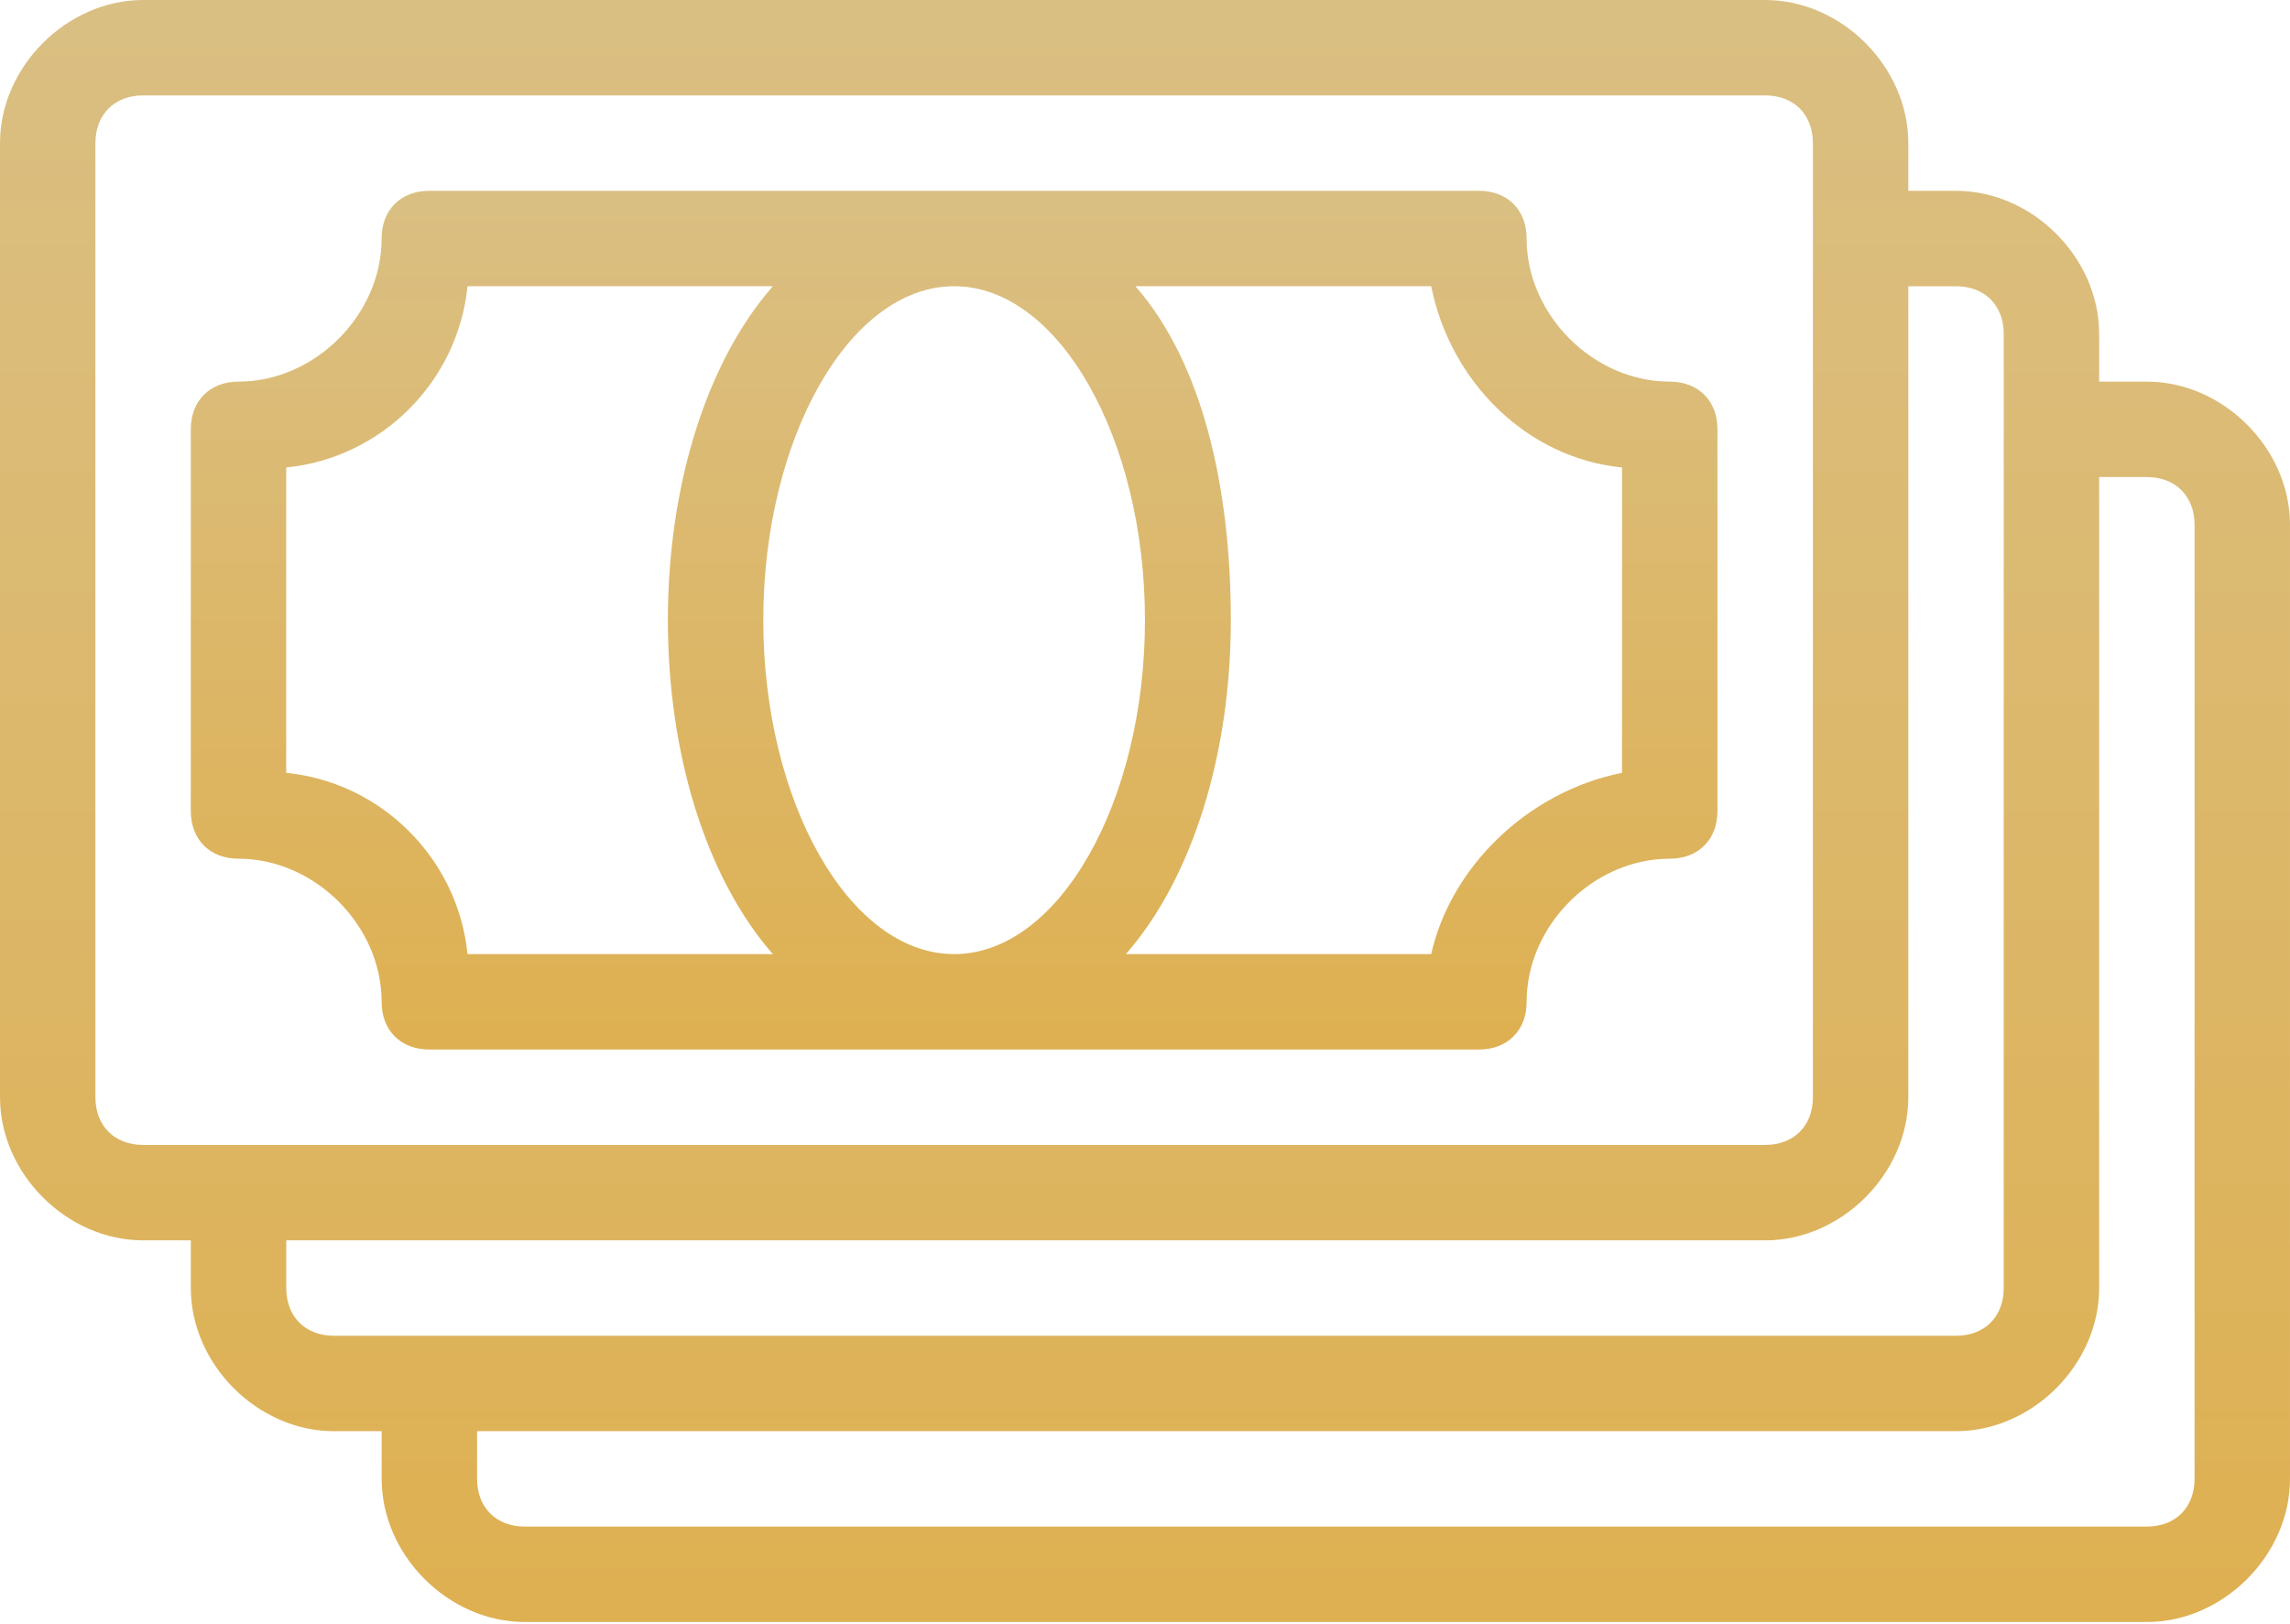
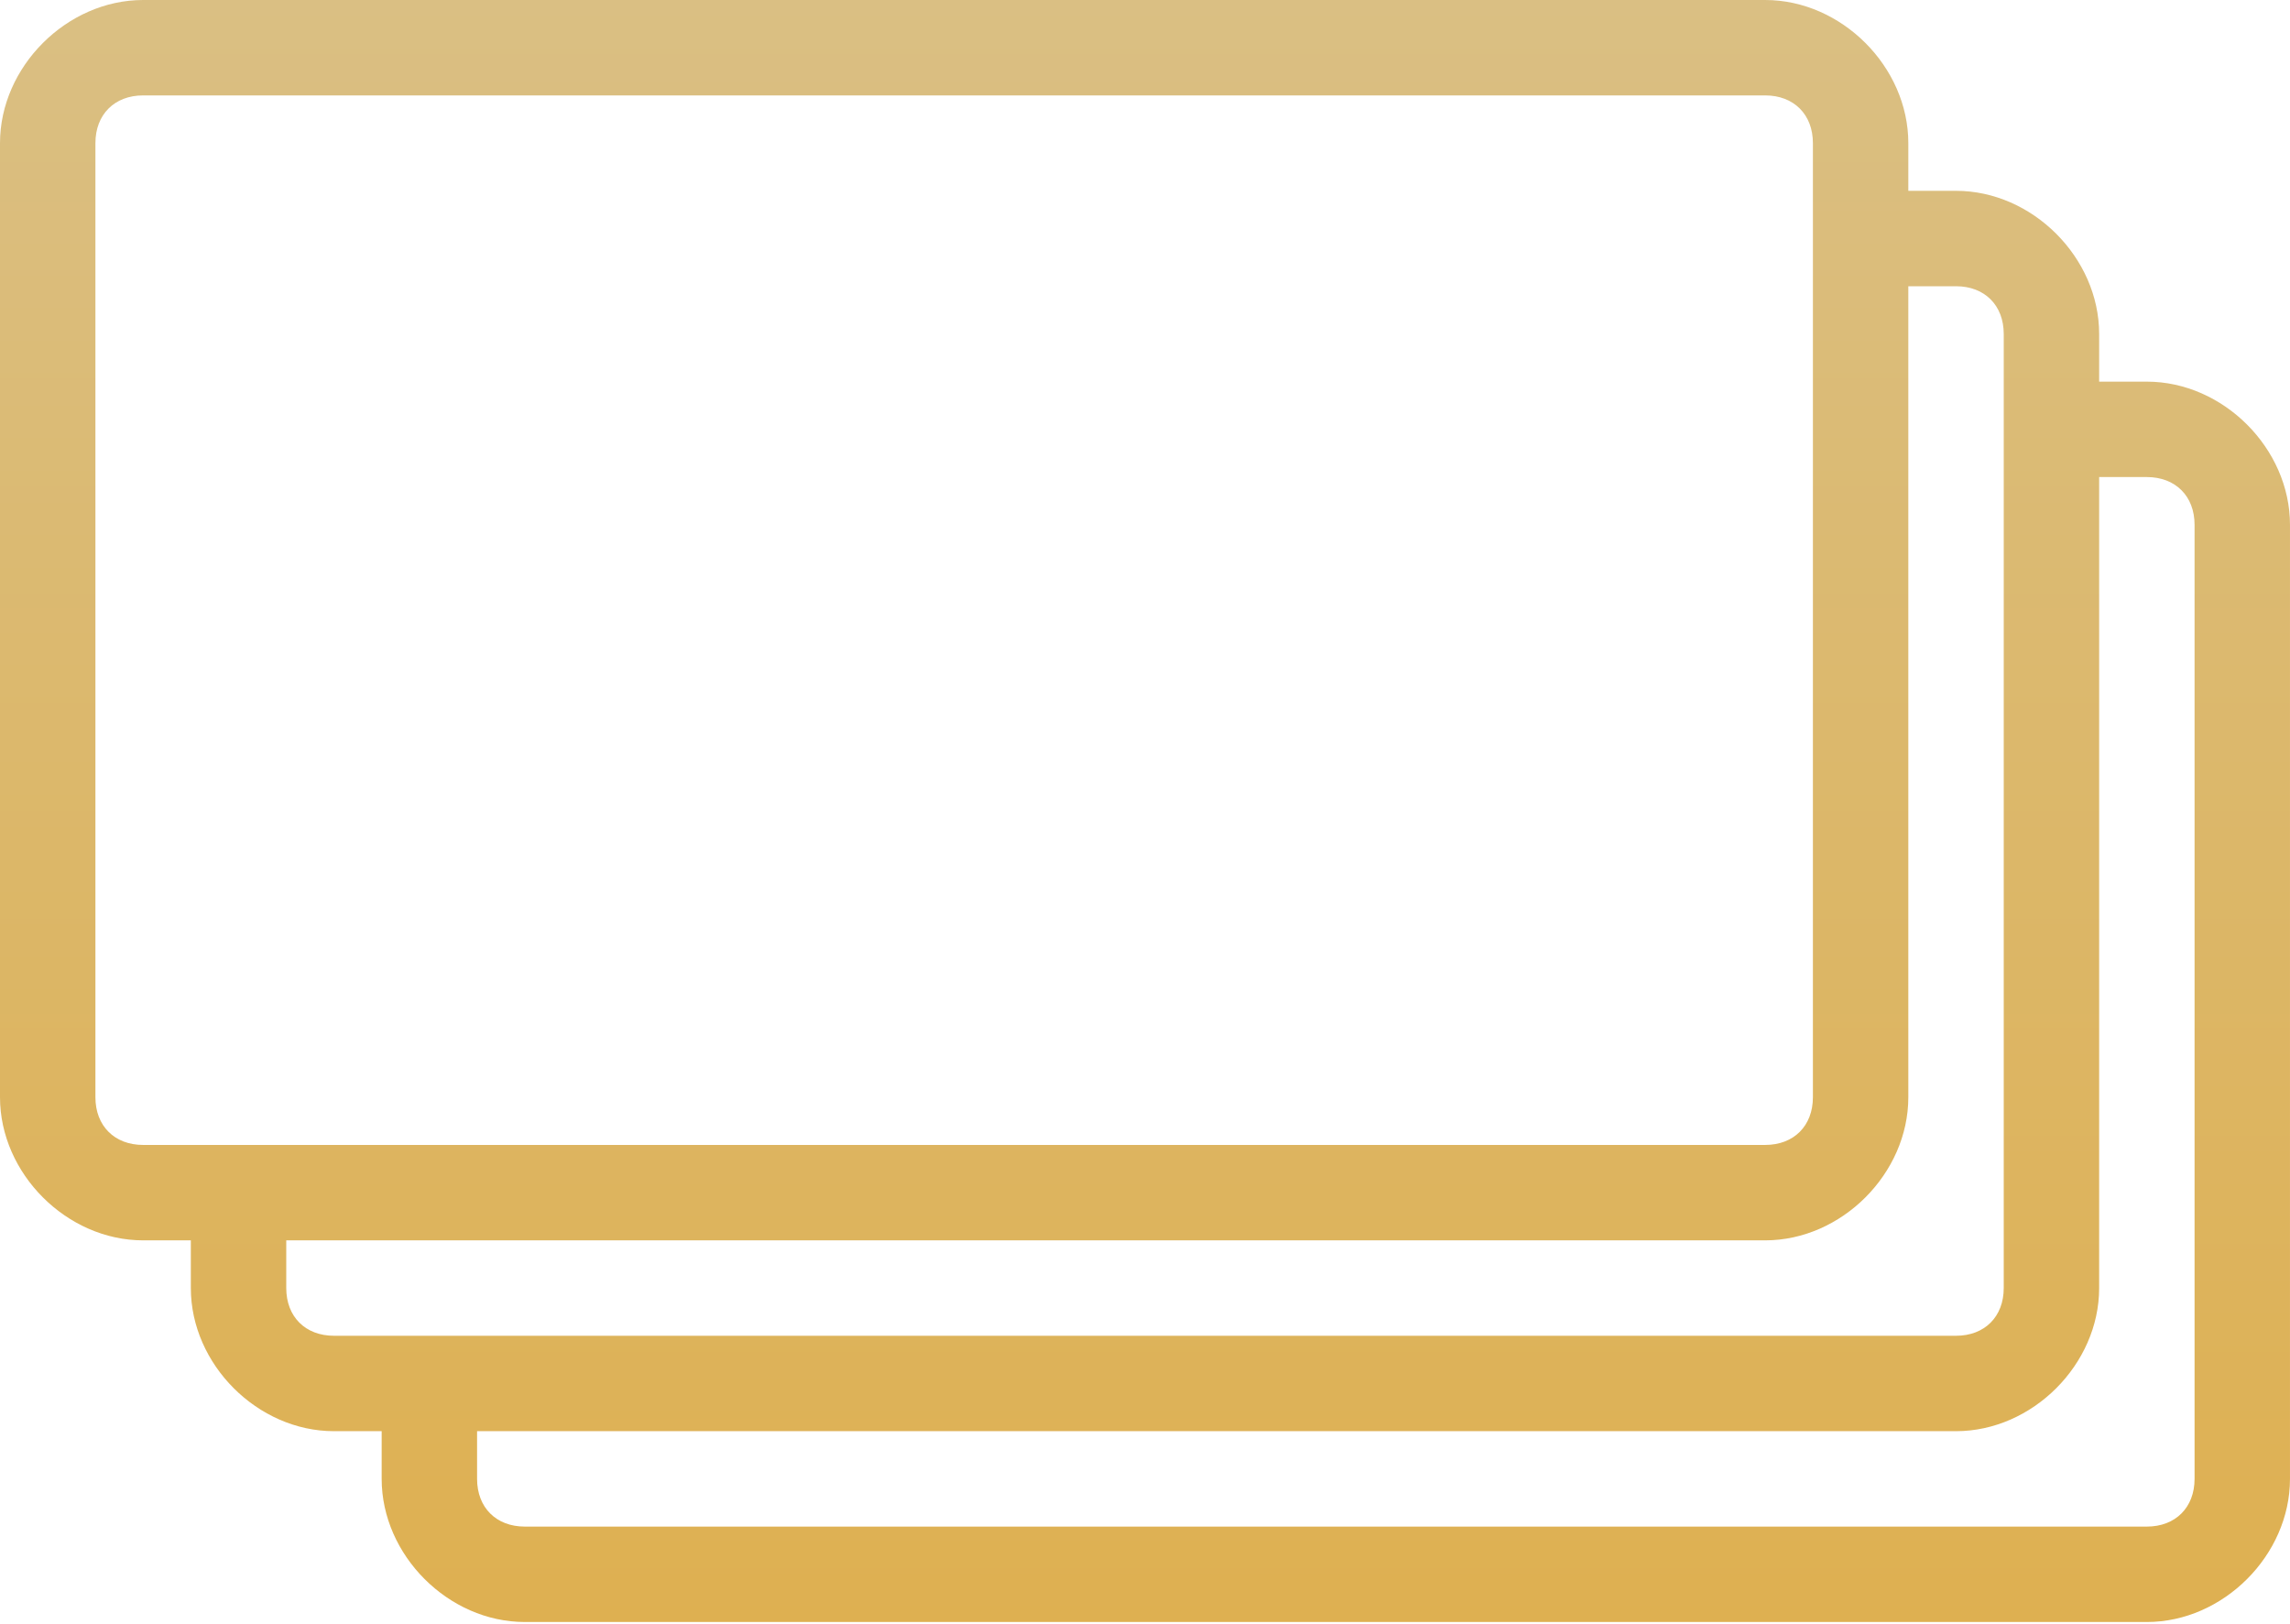
<svg xmlns="http://www.w3.org/2000/svg" width="495" height="351" viewBox="0 0 495 351" fill="none">
  <path d="M464.06 82.499H453.747V72.187C453.747 55.687 439.31 41.25 422.81 41.25H412.497V30.937C412.497 14.437 398.06 0 381.56 0H30.937C14.437 0 0 14.437 0 30.937V237.186C0 253.686 14.437 268.123 30.937 268.123H41.25V278.436C41.25 294.936 55.687 309.373 72.187 309.373H82.499V319.686C82.499 336.185 96.937 350.623 113.437 350.623H464.06C480.56 350.623 494.997 336.185 494.997 319.686V113.437C494.997 96.937 480.56 82.499 464.06 82.499ZM20.625 237.186V30.937C20.625 24.75 24.75 20.625 30.937 20.625H381.56C387.748 20.625 391.873 24.75 391.873 30.937V237.186C391.873 243.374 387.748 247.498 381.56 247.498H30.937C24.75 247.498 20.625 243.374 20.625 237.186ZM61.875 278.436V268.123H381.56C398.06 268.123 412.497 253.686 412.497 237.186V61.875H422.81C428.997 61.875 433.122 66 433.122 72.187V278.436C433.122 284.623 428.997 288.748 422.81 288.748H72.187C66 288.748 61.875 284.623 61.875 278.436ZM474.372 319.686C474.372 325.873 470.247 329.998 464.06 329.998H113.437C107.249 329.998 103.124 325.873 103.124 319.686V309.373H422.81C439.31 309.373 453.747 294.936 453.747 278.436V103.124H464.06C470.247 103.124 474.372 107.249 474.372 113.437V319.686Z" fill="url(#paint0_linear_161_278)" />
-   <path d="M360.927 82.497C344.427 82.497 329.99 68.06 329.99 51.56C329.99 45.372 325.865 41.247 319.677 41.247H92.804C86.616 41.247 82.491 45.372 82.491 51.56C82.491 68.06 68.054 82.497 51.554 82.497C45.367 82.497 41.242 86.622 41.242 92.81V175.309C41.242 181.497 45.367 185.621 51.554 185.621C68.054 185.621 82.491 200.059 82.491 216.559C82.491 222.746 86.616 226.871 92.804 226.871H319.677C325.865 226.871 329.99 222.746 329.99 216.559C329.99 200.059 344.427 185.621 360.927 185.621C367.114 185.621 371.239 181.497 371.239 175.309V92.81C371.239 86.622 367.114 82.497 360.927 82.497ZM247.49 134.059C247.49 173.247 228.928 206.246 206.241 206.246C183.553 206.246 164.991 173.247 164.991 134.059C164.991 94.872 183.553 61.872 206.241 61.872C228.928 61.872 247.49 94.872 247.49 134.059ZM61.866 167.059V101.06C82.491 98.997 98.991 82.497 101.054 61.872H167.053C152.616 78.372 144.366 105.184 144.366 134.059C144.366 162.934 152.616 189.746 167.053 206.246H101.054C98.991 185.621 82.491 169.122 61.866 167.059ZM350.615 167.059C329.99 171.184 313.49 187.684 309.365 206.246H243.365C257.803 189.746 266.053 162.934 266.053 134.059C266.053 105.184 259.865 78.372 245.428 61.872H309.365C313.49 82.497 329.99 98.997 350.615 101.06V167.059Z" fill="url(#paint1_linear_161_278)" />
  <defs>
    <linearGradient id="paint0_linear_161_278" x1="247.498" y1="0" x2="247.498" y2="350.623" gradientUnits="userSpaceOnUse">
      <stop stop-color="#DABF83" />
      <stop offset="1" stop-color="#DEB051" />
    </linearGradient>
    <linearGradient id="paint1_linear_161_278" x1="206.241" y1="41.247" x2="206.241" y2="226.871" gradientUnits="userSpaceOnUse">
      <stop stop-color="#DABF83" />
      <stop offset="1" stop-color="#DEB051" />
    </linearGradient>
  </defs>
</svg>